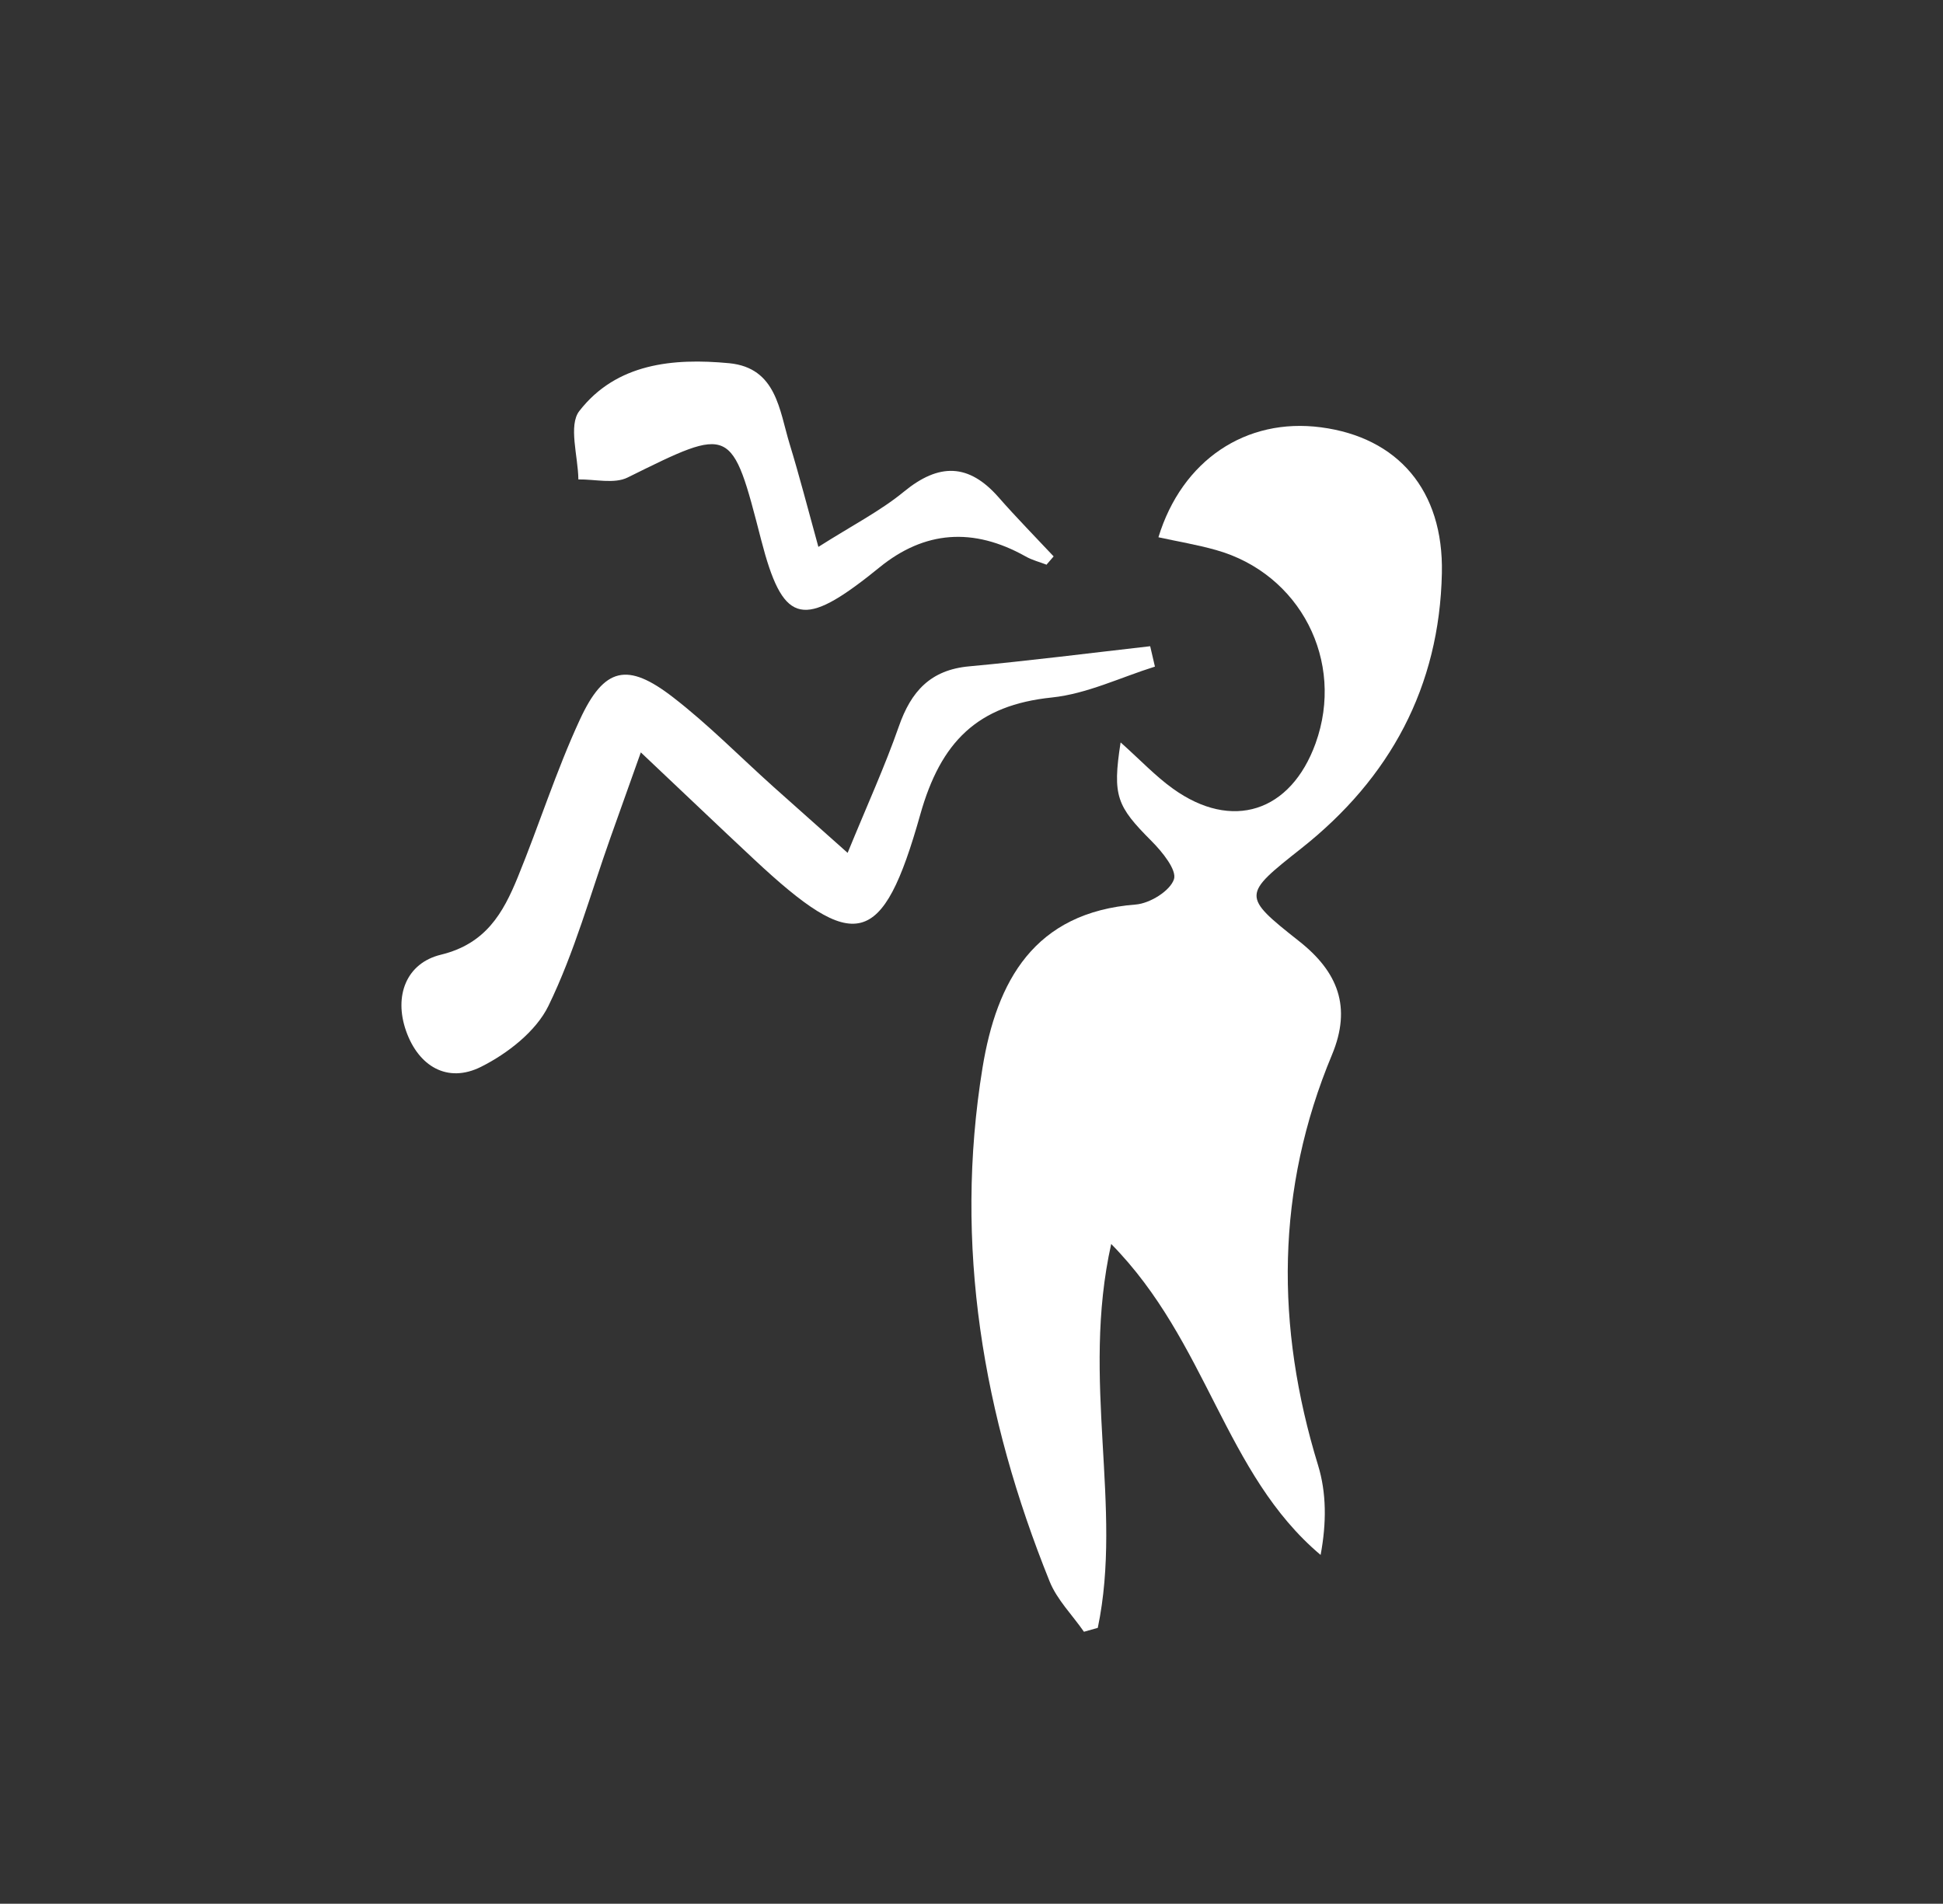
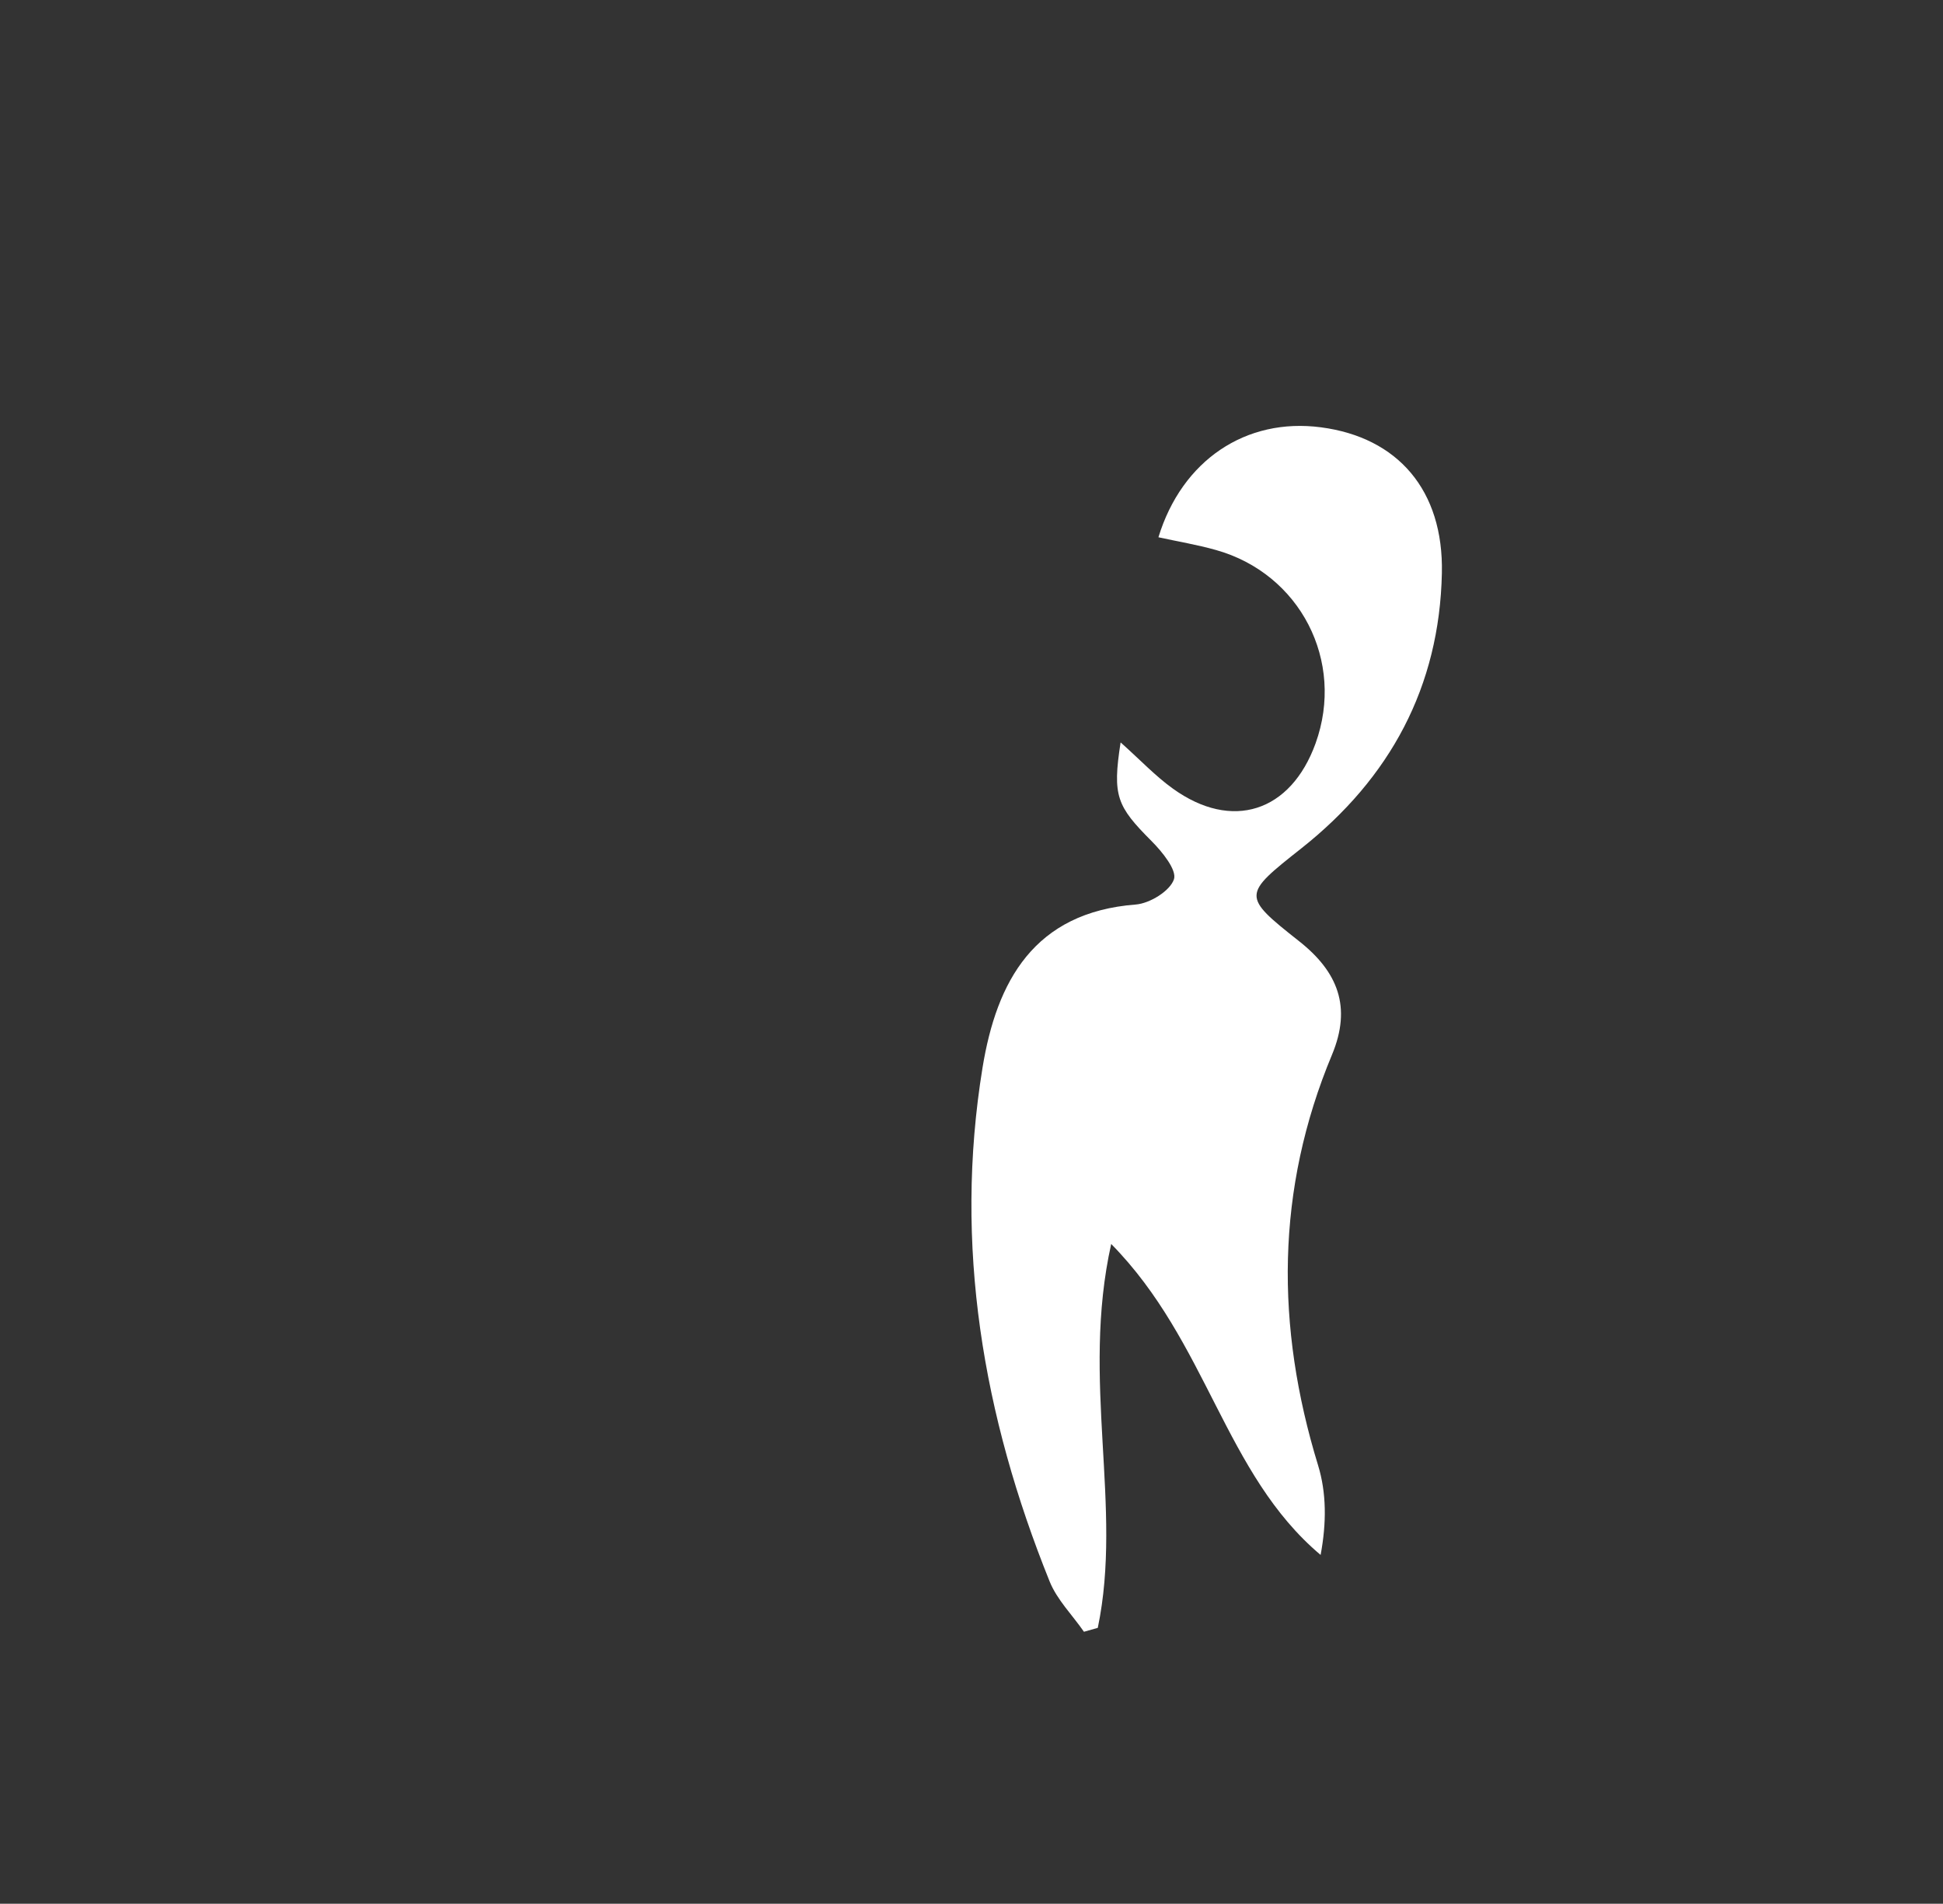
<svg xmlns="http://www.w3.org/2000/svg" id="uuid-ee17f5de-09af-4819-b0cd-2b0f75f8ddd4" viewBox="0 0 139.08 136.28">
  <rect x="0" y="0" width="139.08" height="136.28" fill="#333333" stroke="none" />
  <defs>
    <style>.uuid-0cc74119-4bae-4c80-8c1b-33d2d890e9a8{fill:#fff;}</style>
  </defs>
  <path class="uuid-0cc74119-4bae-4c80-8c1b-33d2d890e9a8" d="M80.22,53.15c1.43,1.28,2.49,2.41,3.73,3.3,4.23,3.05,8.44,1.69,10.22-3.24,2.12-5.88-1.1-12.15-7.14-13.84-1.35-.38-2.74-.61-4.11-.91,1.69-5.52,6.27-8.58,11.64-7.87,5.48,.72,8.78,4.49,8.65,10.44-.17,8.13-3.7,14.67-10.06,19.7-4.21,3.33-4.28,3.39-.18,6.63,2.81,2.21,3.79,4.73,2.38,8.13-4.04,9.67-4.05,19.47-1,29.41,.6,1.96,.61,4.11,.18,6.41-6.9-5.81-8.07-15.23-14.99-22.26-2.18,9.78,.85,18.81-.96,27.48-.33,.09-.66,.19-.99,.28-.83-1.2-1.93-2.29-2.46-3.61-4.77-11.83-6.87-24.07-4.8-36.77,1.01-6.19,3.69-11.12,10.97-11.68,1-.08,2.44-.96,2.73-1.8,.23-.66-.84-1.98-1.6-2.74-2.49-2.5-2.81-3.22-2.22-7.04Z" />
-   <path class="uuid-0cc74119-4bae-4c80-8c1b-33d2d890e9a8" d="M60.67,61.06c1.41-3.44,2.67-6.2,3.67-9.06,.87-2.5,2.26-4.05,5.04-4.3,4.33-.4,8.64-.95,12.95-1.44,.11,.49,.23,.97,.34,1.46-2.46,.77-4.87,1.95-7.38,2.21-5.32,.55-7.95,3.16-9.42,8.39-2.71,9.61-4.67,9.95-11.9,3.19-2.51-2.34-4.99-4.72-8.1-7.65-.88,2.46-1.53,4.29-2.18,6.12-1.43,4.03-2.57,8.2-4.43,12.02-.89,1.83-2.93,3.42-4.83,4.37-2.4,1.2-4.47-.04-5.36-2.56-.89-2.52,.01-4.87,2.5-5.47,3.2-.78,4.44-2.97,5.49-5.54,1.53-3.74,2.75-7.62,4.45-11.29,1.74-3.76,3.4-4.12,6.66-1.6,2.54,1.96,4.8,4.27,7.2,6.42,1.56,1.4,3.14,2.79,5.3,4.72Z" />
-   <path class="uuid-0cc74119-4bae-4c80-8c1b-33d2d890e9a8" d="M74.93,40.43c-.51-.2-1.05-.33-1.52-.6q-5.62-3.15-10.46,.79c-.28,.23-.56,.45-.84,.67-4.75,3.7-6.11,3.23-7.62-2.62-2.12-8.23-2.1-8.18-9.56-4.49-.96,.48-2.34,.12-3.53,.14-.02-1.66-.73-3.87,.07-4.9,2.65-3.41,6.7-3.8,10.72-3.42,3.4,.33,3.59,3.37,4.34,5.81,.68,2.22,1.26,4.47,2.05,7.34,2.44-1.55,4.44-2.57,6.13-3.96,2.5-2.05,4.63-2.03,6.77,.41,1.27,1.45,2.62,2.82,3.94,4.23-.17,.19-.33,.39-.5,.58Z" />
</svg>